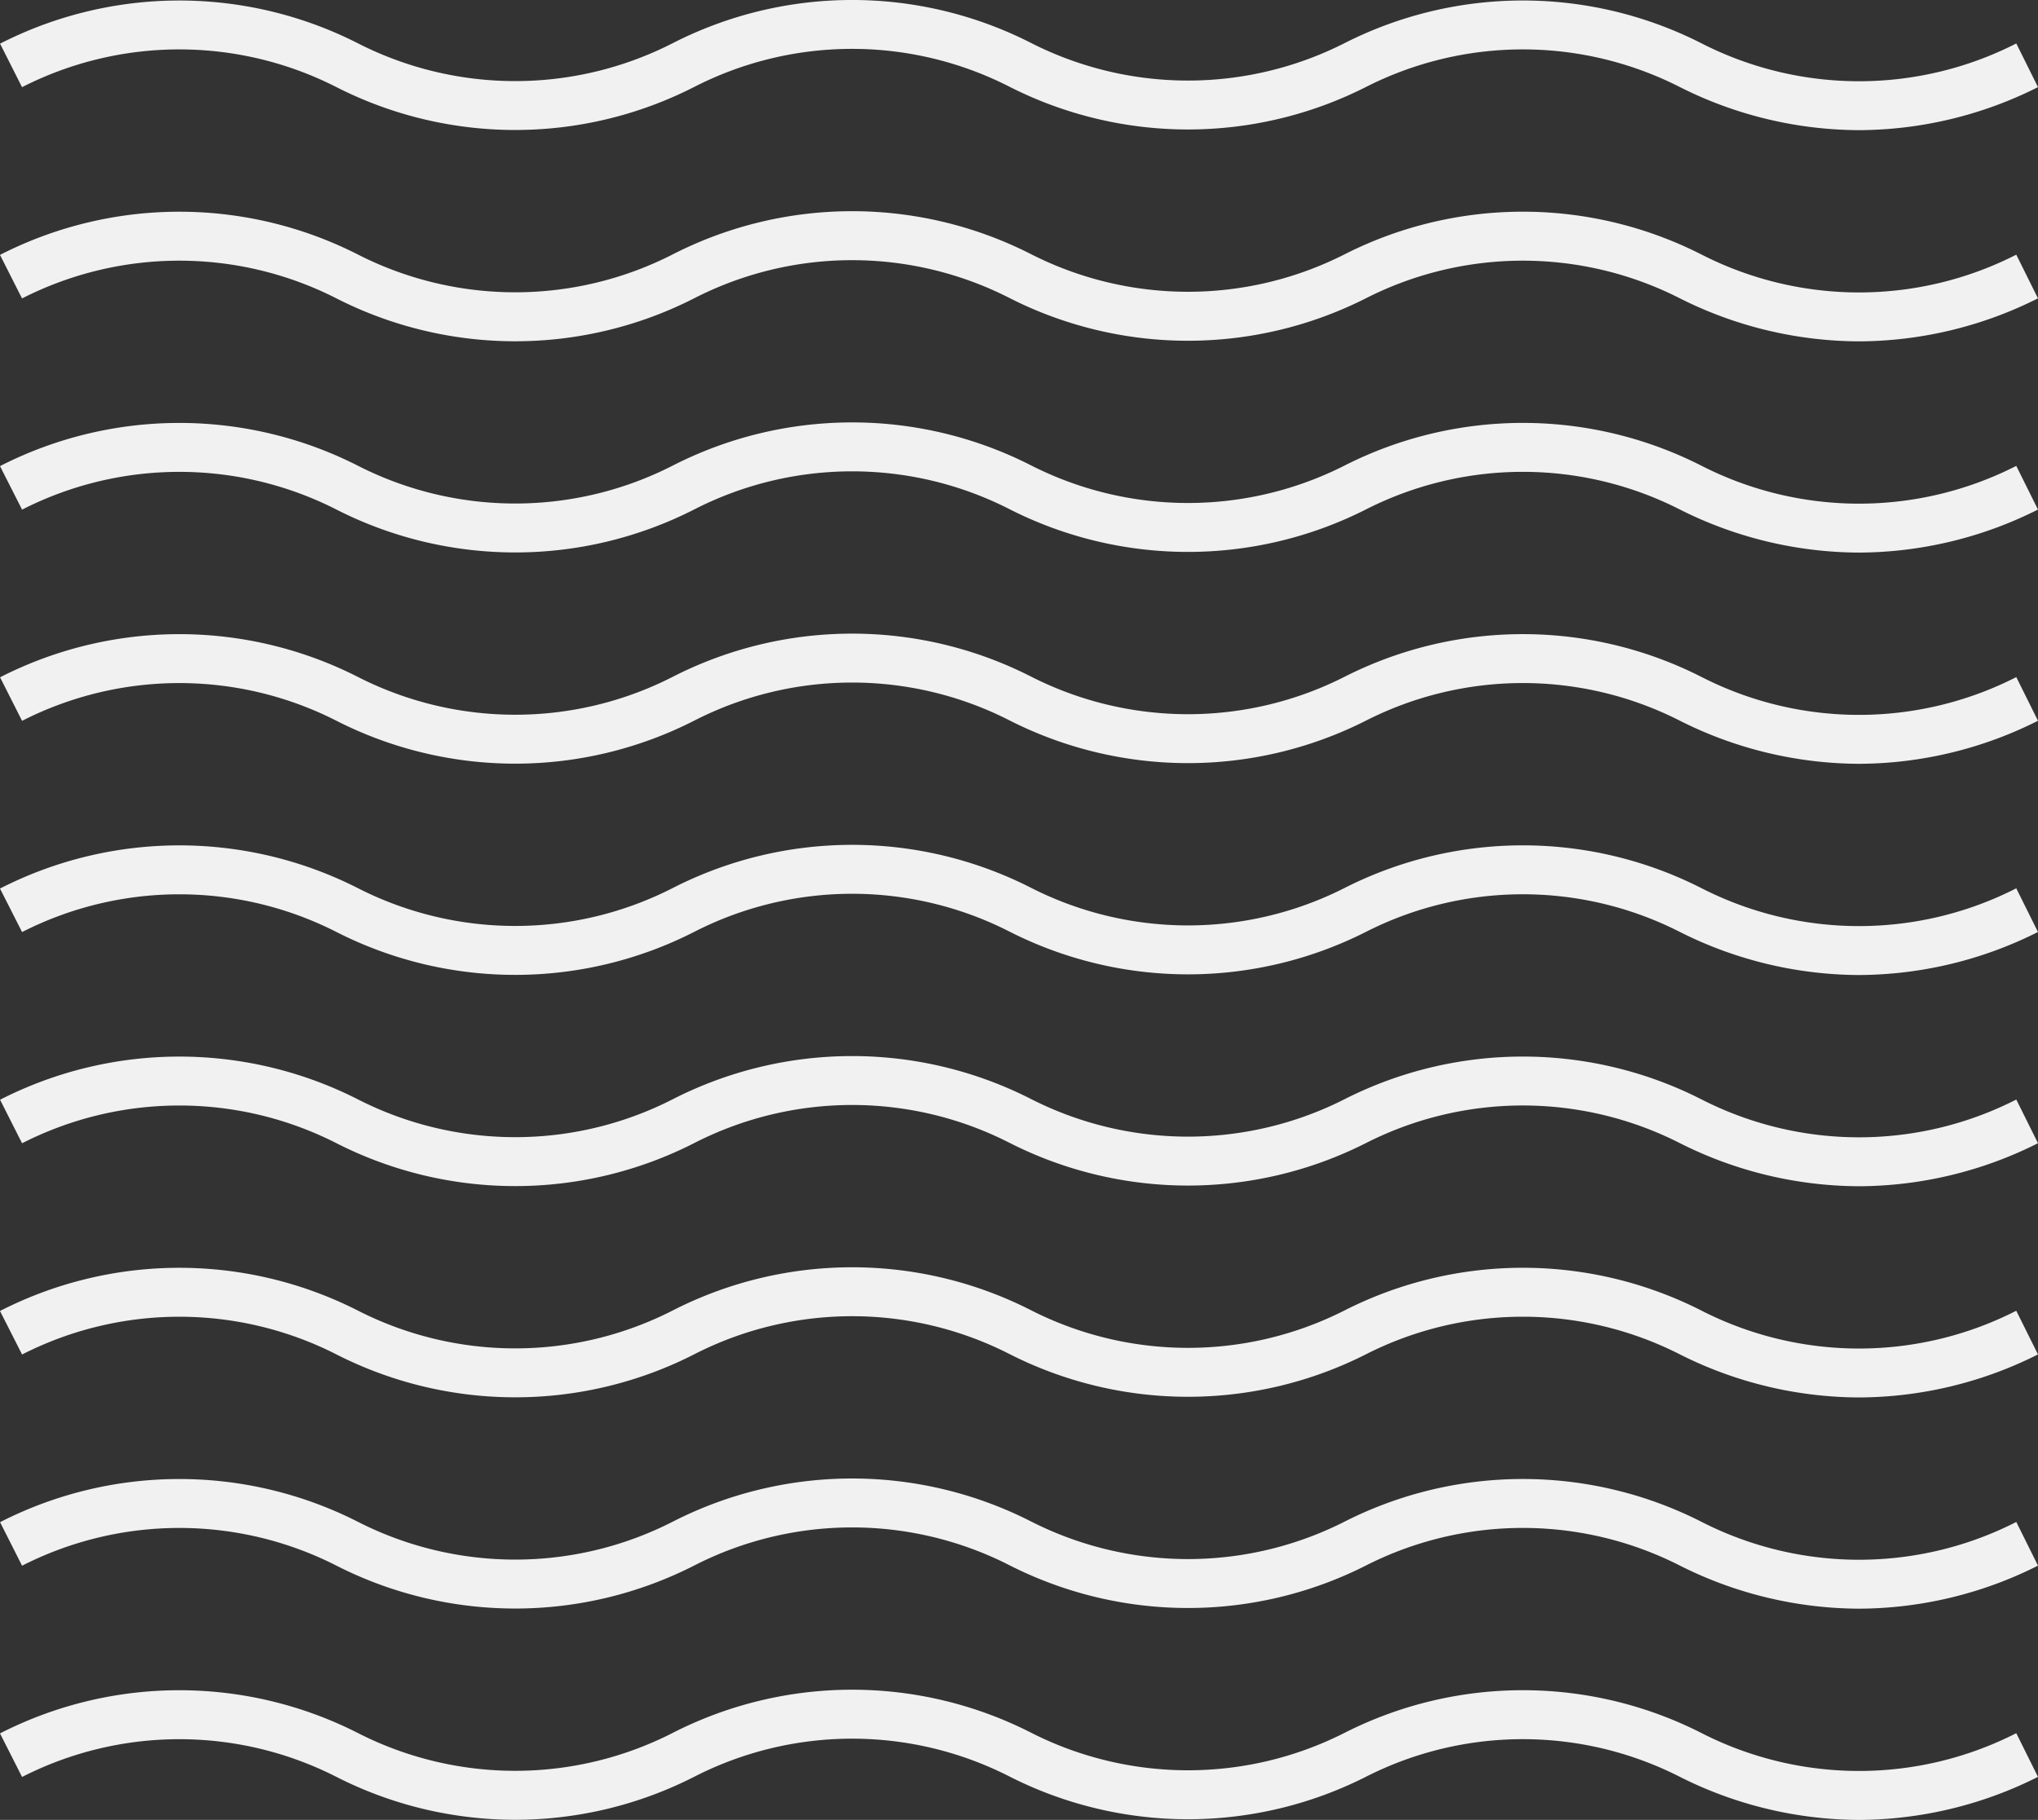
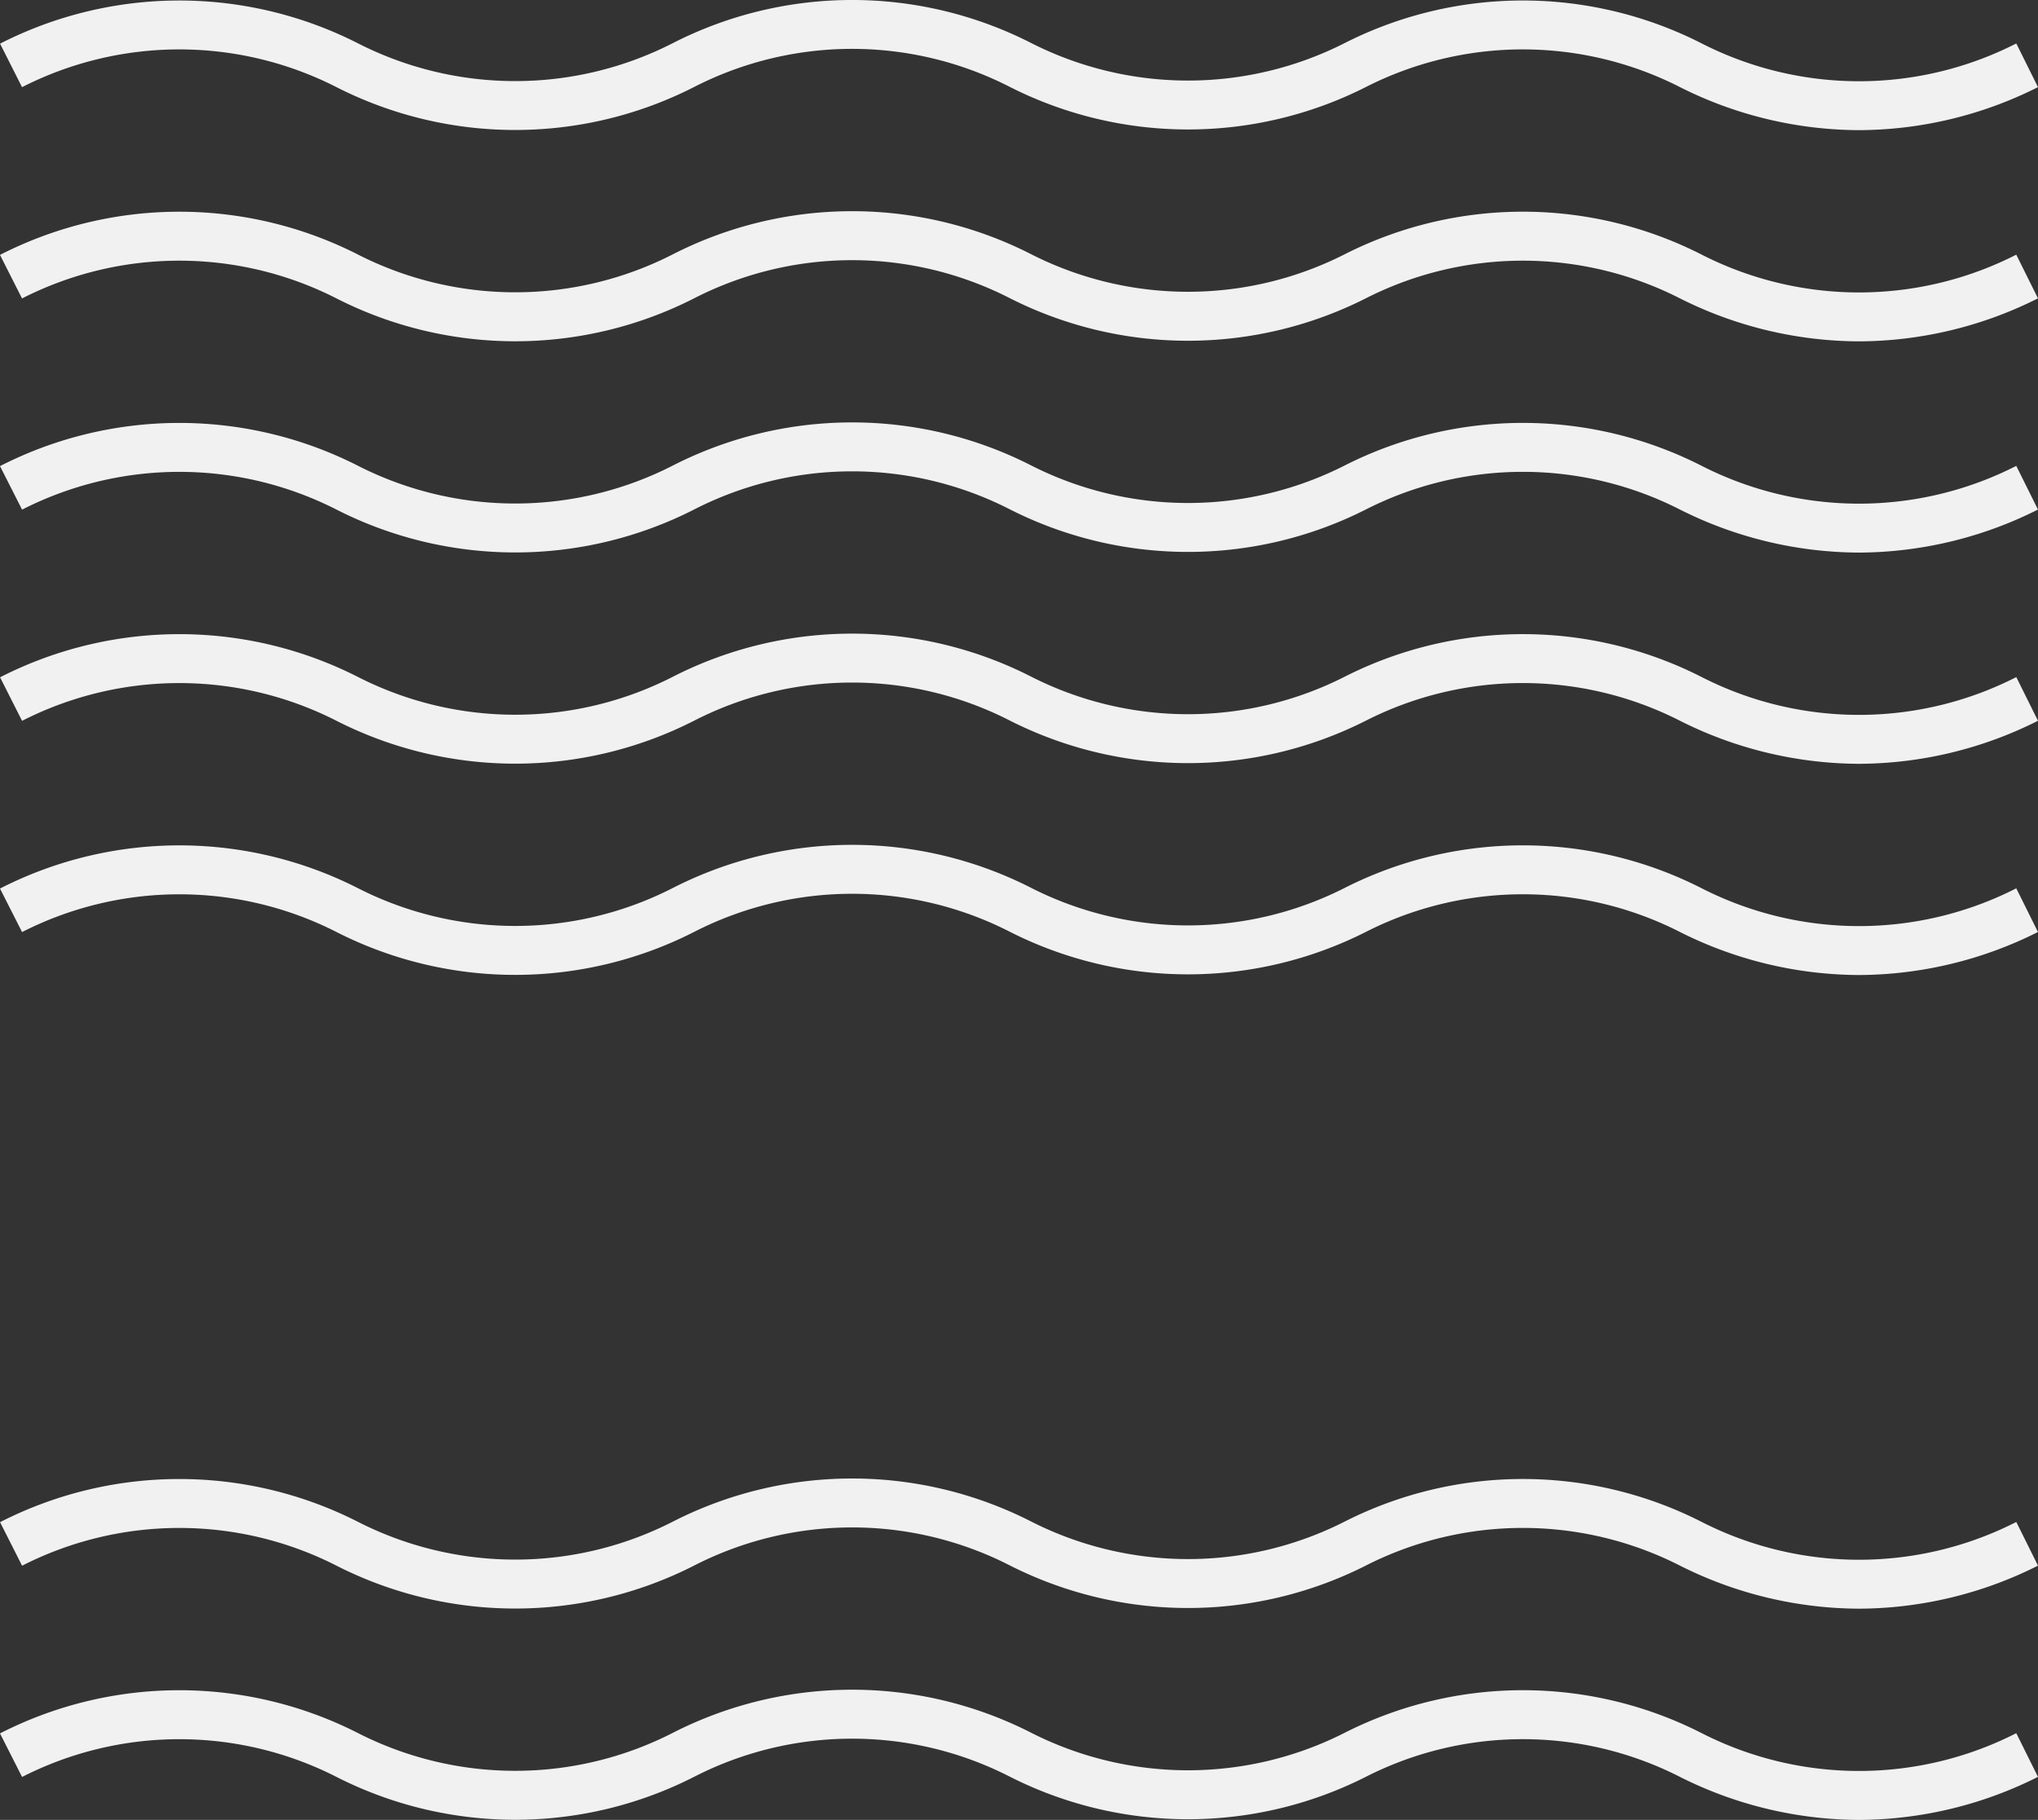
<svg xmlns="http://www.w3.org/2000/svg" viewBox="0 0 208.921 186.597" width="100%" style="vertical-align: middle; max-width: 100%; width: 100%;">
  <rect x="0" y="0" width="208.921" height="186.597" fill="#333333" stroke="none" />
  <g>
    <g>
      <path d="M190.576,13.345a41.066,41.066,0,0,1-18.345-4.407,35.485,35.485,0,0,0-32.241,0v0a40.385,40.385,0,0,1-36.551-.069A35.487,35.487,0,0,0,71.195,8.9,40.384,40.384,0,0,1,34.5,8.938a35.489,35.489,0,0,0-32.241,0L.007,4.476l.139-.071h0a40.385,40.385,0,0,1,36.582.054,35.487,35.487,0,0,0,32.243-.036,40.393,40.393,0,0,1,36.692-.035,35.495,35.495,0,0,0,32.241,0v0a40.385,40.385,0,0,1,36.551.069,35.486,35.486,0,0,0,32.24,0l2.225,4.477A41.066,41.066,0,0,1,190.576,13.345Z" fill="rgb(241,241,241)">
     </path>
      <path d="M190.576,35A41.079,41.079,0,0,1,172.231,30.6a35.489,35.489,0,0,0-32.241,0l0,0a40.383,40.383,0,0,1-36.55-.068,35.487,35.487,0,0,0-32.243.035A40.39,40.39,0,0,1,34.5,30.6a35.489,35.489,0,0,0-32.241,0L0,26.136l.139-.072v0a40.382,40.382,0,0,1,36.588.051,35.493,35.493,0,0,0,32.243-.036,40.39,40.39,0,0,1,36.692-.036,35.485,35.485,0,0,0,32.241,0l0,0a40.377,40.377,0,0,1,36.55.069,35.486,35.486,0,0,0,32.24,0l2.225,4.478A41.079,41.079,0,0,1,190.576,35Z" fill="rgb(241,241,241)">
     </path>
      <path d="M190.577,56.658a41.1,41.1,0,0,1-18.346-4.406,35.482,35.482,0,0,0-32.241,0l0,0a40.377,40.377,0,0,1-36.55-.07,35.493,35.493,0,0,0-32.243.037,40.39,40.39,0,0,1-36.692.035,35.485,35.485,0,0,0-32.241,0L0,47.792l.139-.072v0a40.382,40.382,0,0,1,36.588.051,35.49,35.49,0,0,0,32.243-.036,40.393,40.393,0,0,1,36.692-.036,35.485,35.485,0,0,0,32.241,0l0,0a40.38,40.38,0,0,1,36.55.069,35.486,35.486,0,0,0,32.24,0l2.225,4.477A41.075,41.075,0,0,1,190.577,56.658Z" fill="rgb(241,241,241)">
     </path>
      <path d="M190.576,78.315a41.067,41.067,0,0,1-18.345-4.408,35.489,35.489,0,0,0-32.241,0v0a40.388,40.388,0,0,1-36.551-.068,35.49,35.49,0,0,0-32.243.035,40.381,40.381,0,0,1-36.692.035,35.492,35.492,0,0,0-32.241,0L.007,69.445l.139-.071v0a40.382,40.382,0,0,1,36.582.053,35.487,35.487,0,0,0,32.243-.035,40.393,40.393,0,0,1,36.692-.036,35.489,35.489,0,0,0,32.241,0v0a40.385,40.385,0,0,1,36.551.069,35.486,35.486,0,0,0,32.24,0l2.225,4.477A41.067,41.067,0,0,1,190.576,78.315Z" fill="rgb(241,241,241)">
     </path>
      <path d="M190.576,99.971a41.091,41.091,0,0,1-18.345-4.406,35.482,35.482,0,0,0-32.241,0l0,0a40.38,40.38,0,0,1-36.55-.07,35.5,35.5,0,0,0-32.243.036,40.384,40.384,0,0,1-36.692.036,35.489,35.489,0,0,0-32.241,0L0,91.105l.139-.072v0a40.385,40.385,0,0,1,36.588.051,35.49,35.49,0,0,0,32.243-.036,40.393,40.393,0,0,1,36.692-.036,35.489,35.489,0,0,0,32.241,0l0,0a40.383,40.383,0,0,1,36.55.069,35.486,35.486,0,0,0,32.24,0l2.225,4.478A41.091,41.091,0,0,1,190.576,99.971Z" fill="rgb(241,241,241)">
     </path>
-       <path d="M190.576,121.628a41.067,41.067,0,0,1-18.345-4.408,35.489,35.489,0,0,0-32.241,0v0a40.385,40.385,0,0,1-36.551-.069,35.49,35.49,0,0,0-32.243.036,40.381,40.381,0,0,1-36.692.035,35.492,35.492,0,0,0-32.241,0L.007,112.758l.139-.071v0a40.382,40.382,0,0,1,36.582.053,35.487,35.487,0,0,0,32.243-.035,40.393,40.393,0,0,1,36.692-.036,35.492,35.492,0,0,0,32.241,0v0a40.385,40.385,0,0,1,36.551.069,35.486,35.486,0,0,0,32.24,0l2.225,4.477A41.067,41.067,0,0,1,190.576,121.628Z" fill="rgb(241,241,241)">
-      </path>
-       <path d="M190.576,143.284a41.091,41.091,0,0,1-18.345-4.406,35.485,35.485,0,0,0-32.241,0l0,0a40.386,40.386,0,0,1-36.55-.069,35.49,35.49,0,0,0-32.243.035,40.387,40.387,0,0,1-36.692.036,35.489,35.489,0,0,0-32.241,0L0,134.418l.139-.072v0a40.382,40.382,0,0,1,36.588.051,35.49,35.49,0,0,0,32.243-.036,40.393,40.393,0,0,1,36.692-.036,35.482,35.482,0,0,0,32.241,0l0,0a40.38,40.38,0,0,1,36.55.069,35.483,35.483,0,0,0,32.24,0l2.225,4.478A41.079,41.079,0,0,1,190.576,143.284Z" fill="rgb(241,241,241)">
-      </path>
      <path d="M190.577,164.941a41.1,41.1,0,0,1-18.346-4.407,35.489,35.489,0,0,0-32.241,0v0a40.385,40.385,0,0,1-36.551-.069,35.49,35.49,0,0,0-32.243.036,40.387,40.387,0,0,1-36.692.035,35.492,35.492,0,0,0-32.241,0L.007,156.071.146,156v0a40.382,40.382,0,0,1,36.582.053,35.493,35.493,0,0,0,32.243-.035,40.393,40.393,0,0,1,36.692-.036,35.492,35.492,0,0,0,32.241,0v0a40.385,40.385,0,0,1,36.551.069,35.486,35.486,0,0,0,32.24,0l2.225,4.477A41.077,41.077,0,0,1,190.577,164.941Z" fill="rgb(241,241,241)">
     </path>
-       <path d="M190.576,186.6a41.091,41.091,0,0,1-18.345-4.406,35.482,35.482,0,0,0-32.241,0l0,0a40.386,40.386,0,0,1-36.55-.069,35.49,35.49,0,0,0-32.243.035,40.384,40.384,0,0,1-36.692.036,35.485,35.485,0,0,0-32.241,0L0,177.731l.139-.072v0a40.379,40.379,0,0,1,36.588.051,35.49,35.49,0,0,0,32.243-.036,40.393,40.393,0,0,1,36.692-.036,35.489,35.489,0,0,0,32.241,0l0,0a40.377,40.377,0,0,1,36.55.069,35.486,35.486,0,0,0,32.24,0l2.225,4.479A41.091,41.091,0,0,1,190.576,186.6Z" fill="rgb(241,241,241)">
+       <path d="M190.576,186.6a41.091,41.091,0,0,1-18.345-4.406,35.482,35.482,0,0,0-32.241,0l0,0a40.386,40.386,0,0,1-36.55-.069,35.49,35.49,0,0,0-32.243.035,40.384,40.384,0,0,1-36.692.036,35.485,35.485,0,0,0-32.241,0L0,177.731l.139-.072v0a40.379,40.379,0,0,1,36.588.051,35.49,35.49,0,0,0,32.243-.036,40.393,40.393,0,0,1,36.692-.036,35.489,35.489,0,0,0,32.241,0a40.377,40.377,0,0,1,36.55.069,35.486,35.486,0,0,0,32.24,0l2.225,4.479A41.091,41.091,0,0,1,190.576,186.6Z" fill="rgb(241,241,241)">
     </path>
    </g>
  </g>
</svg>